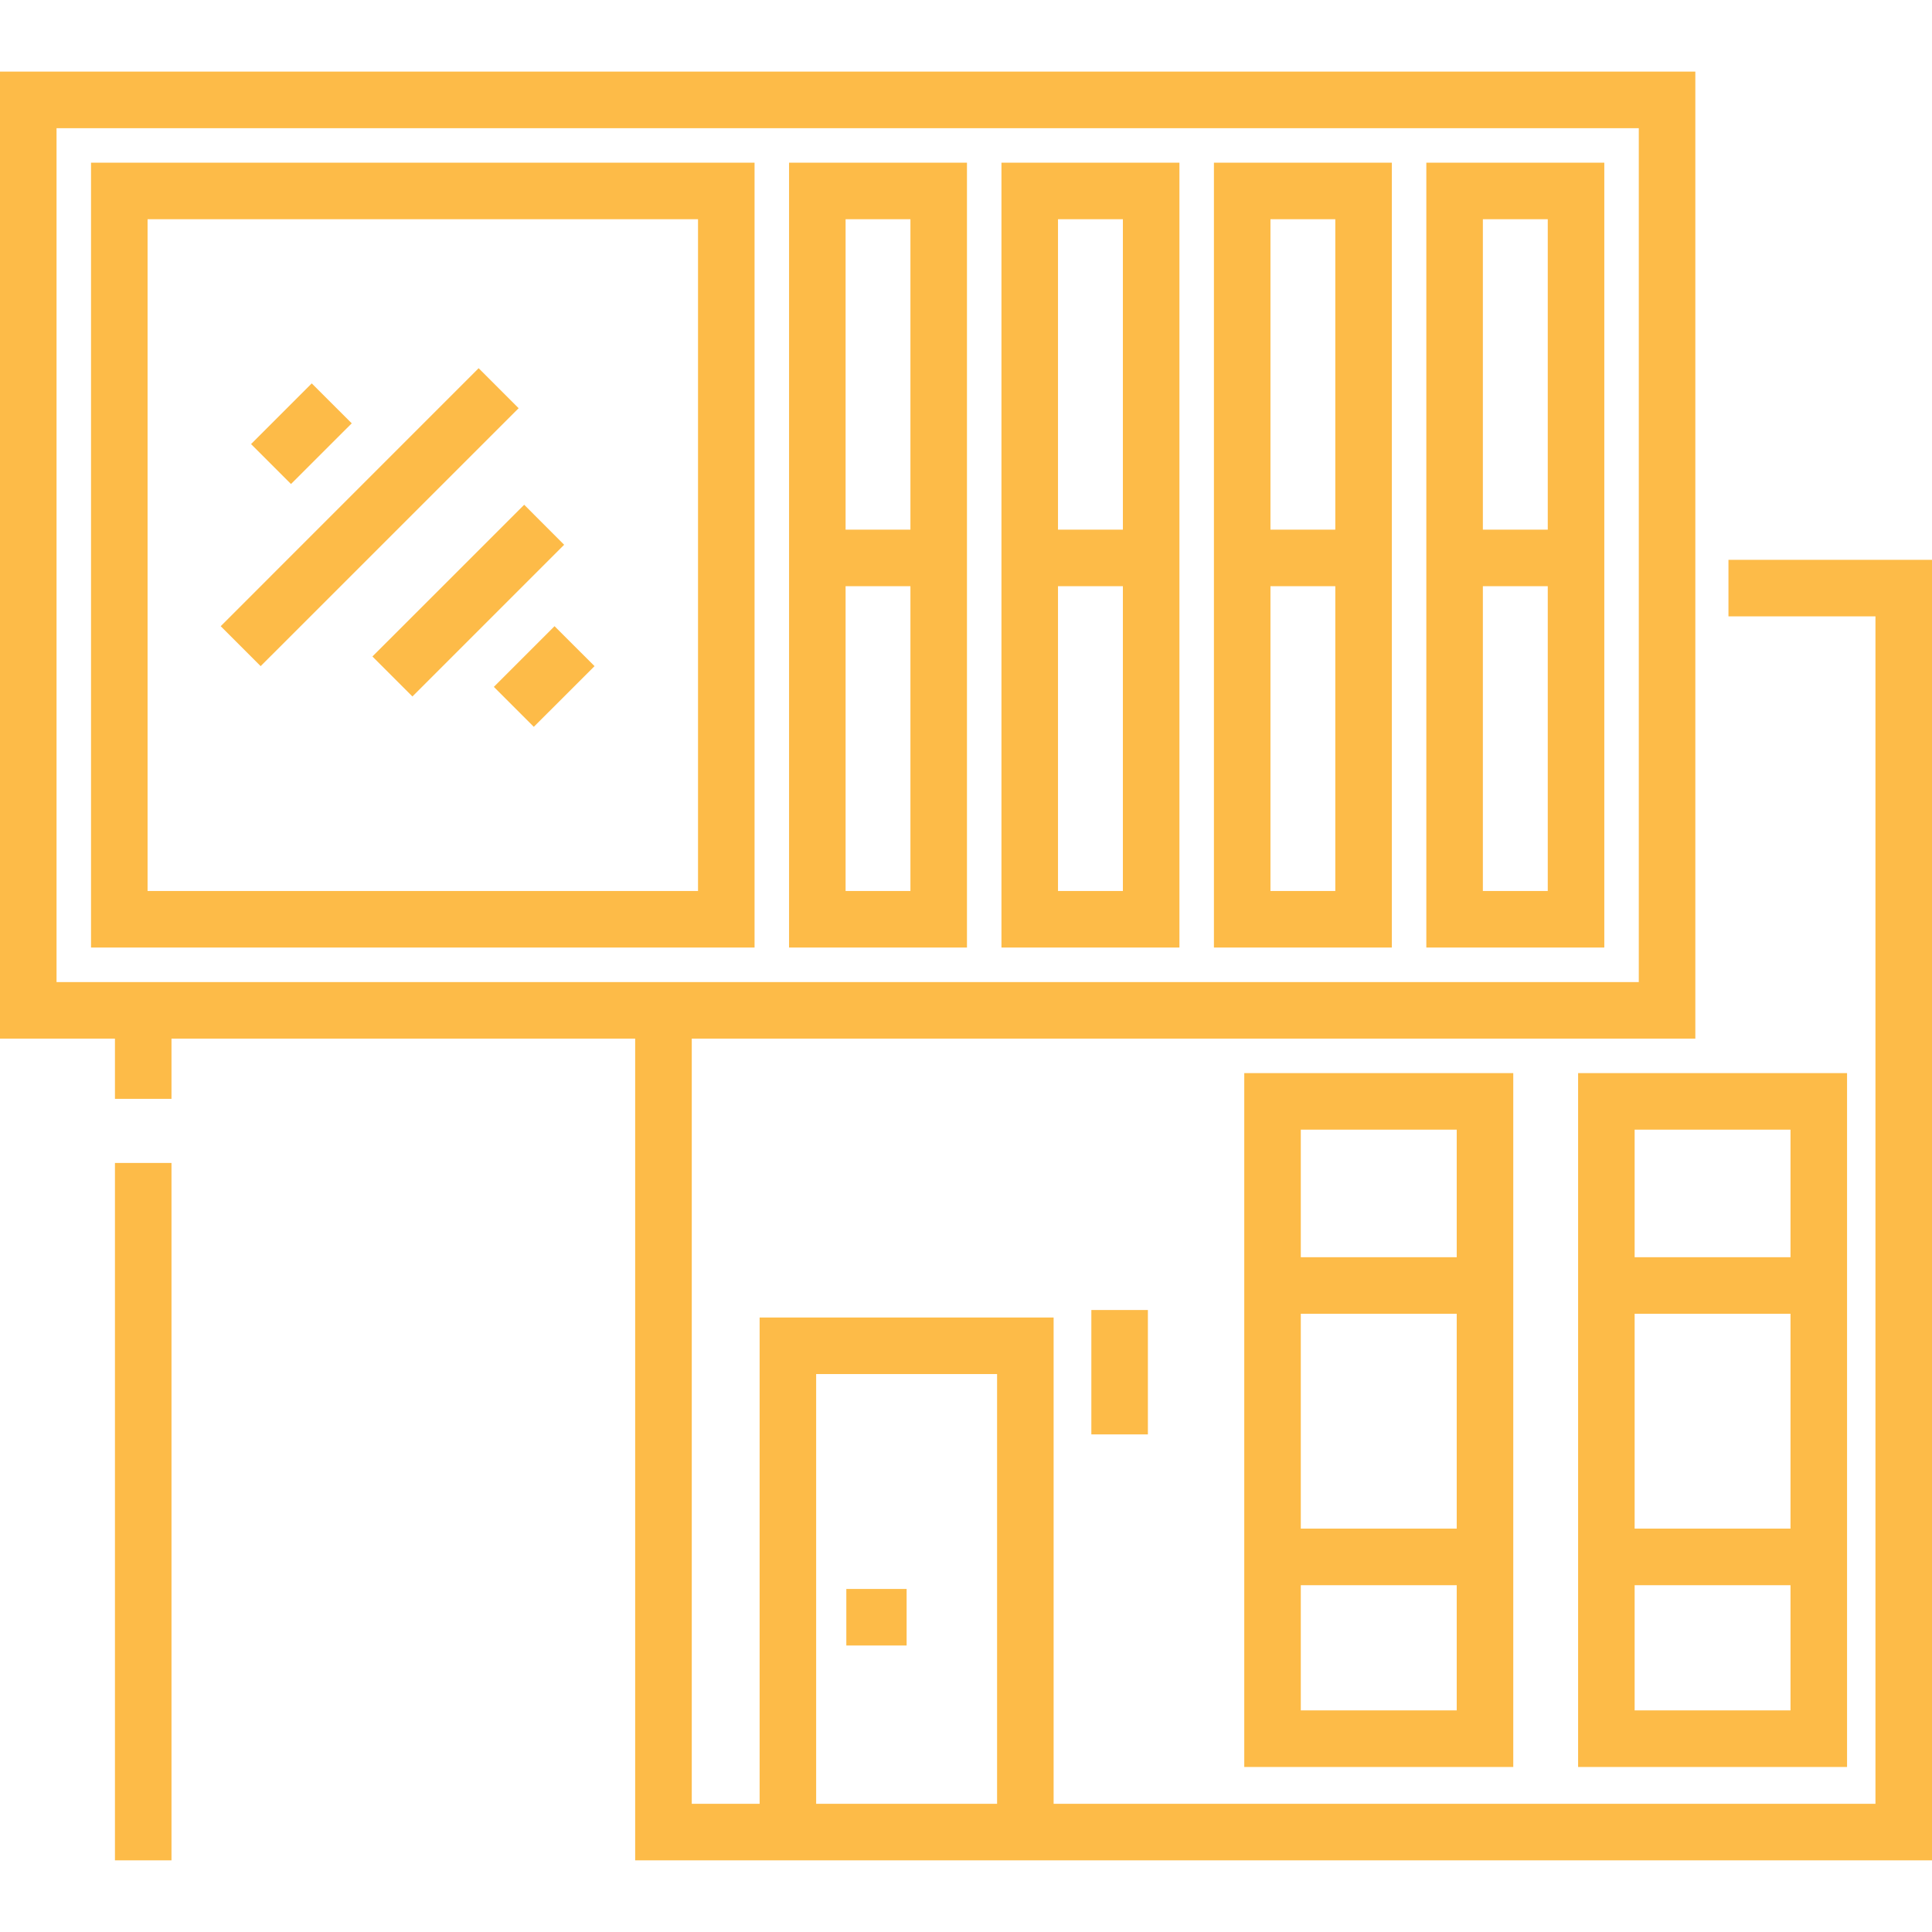
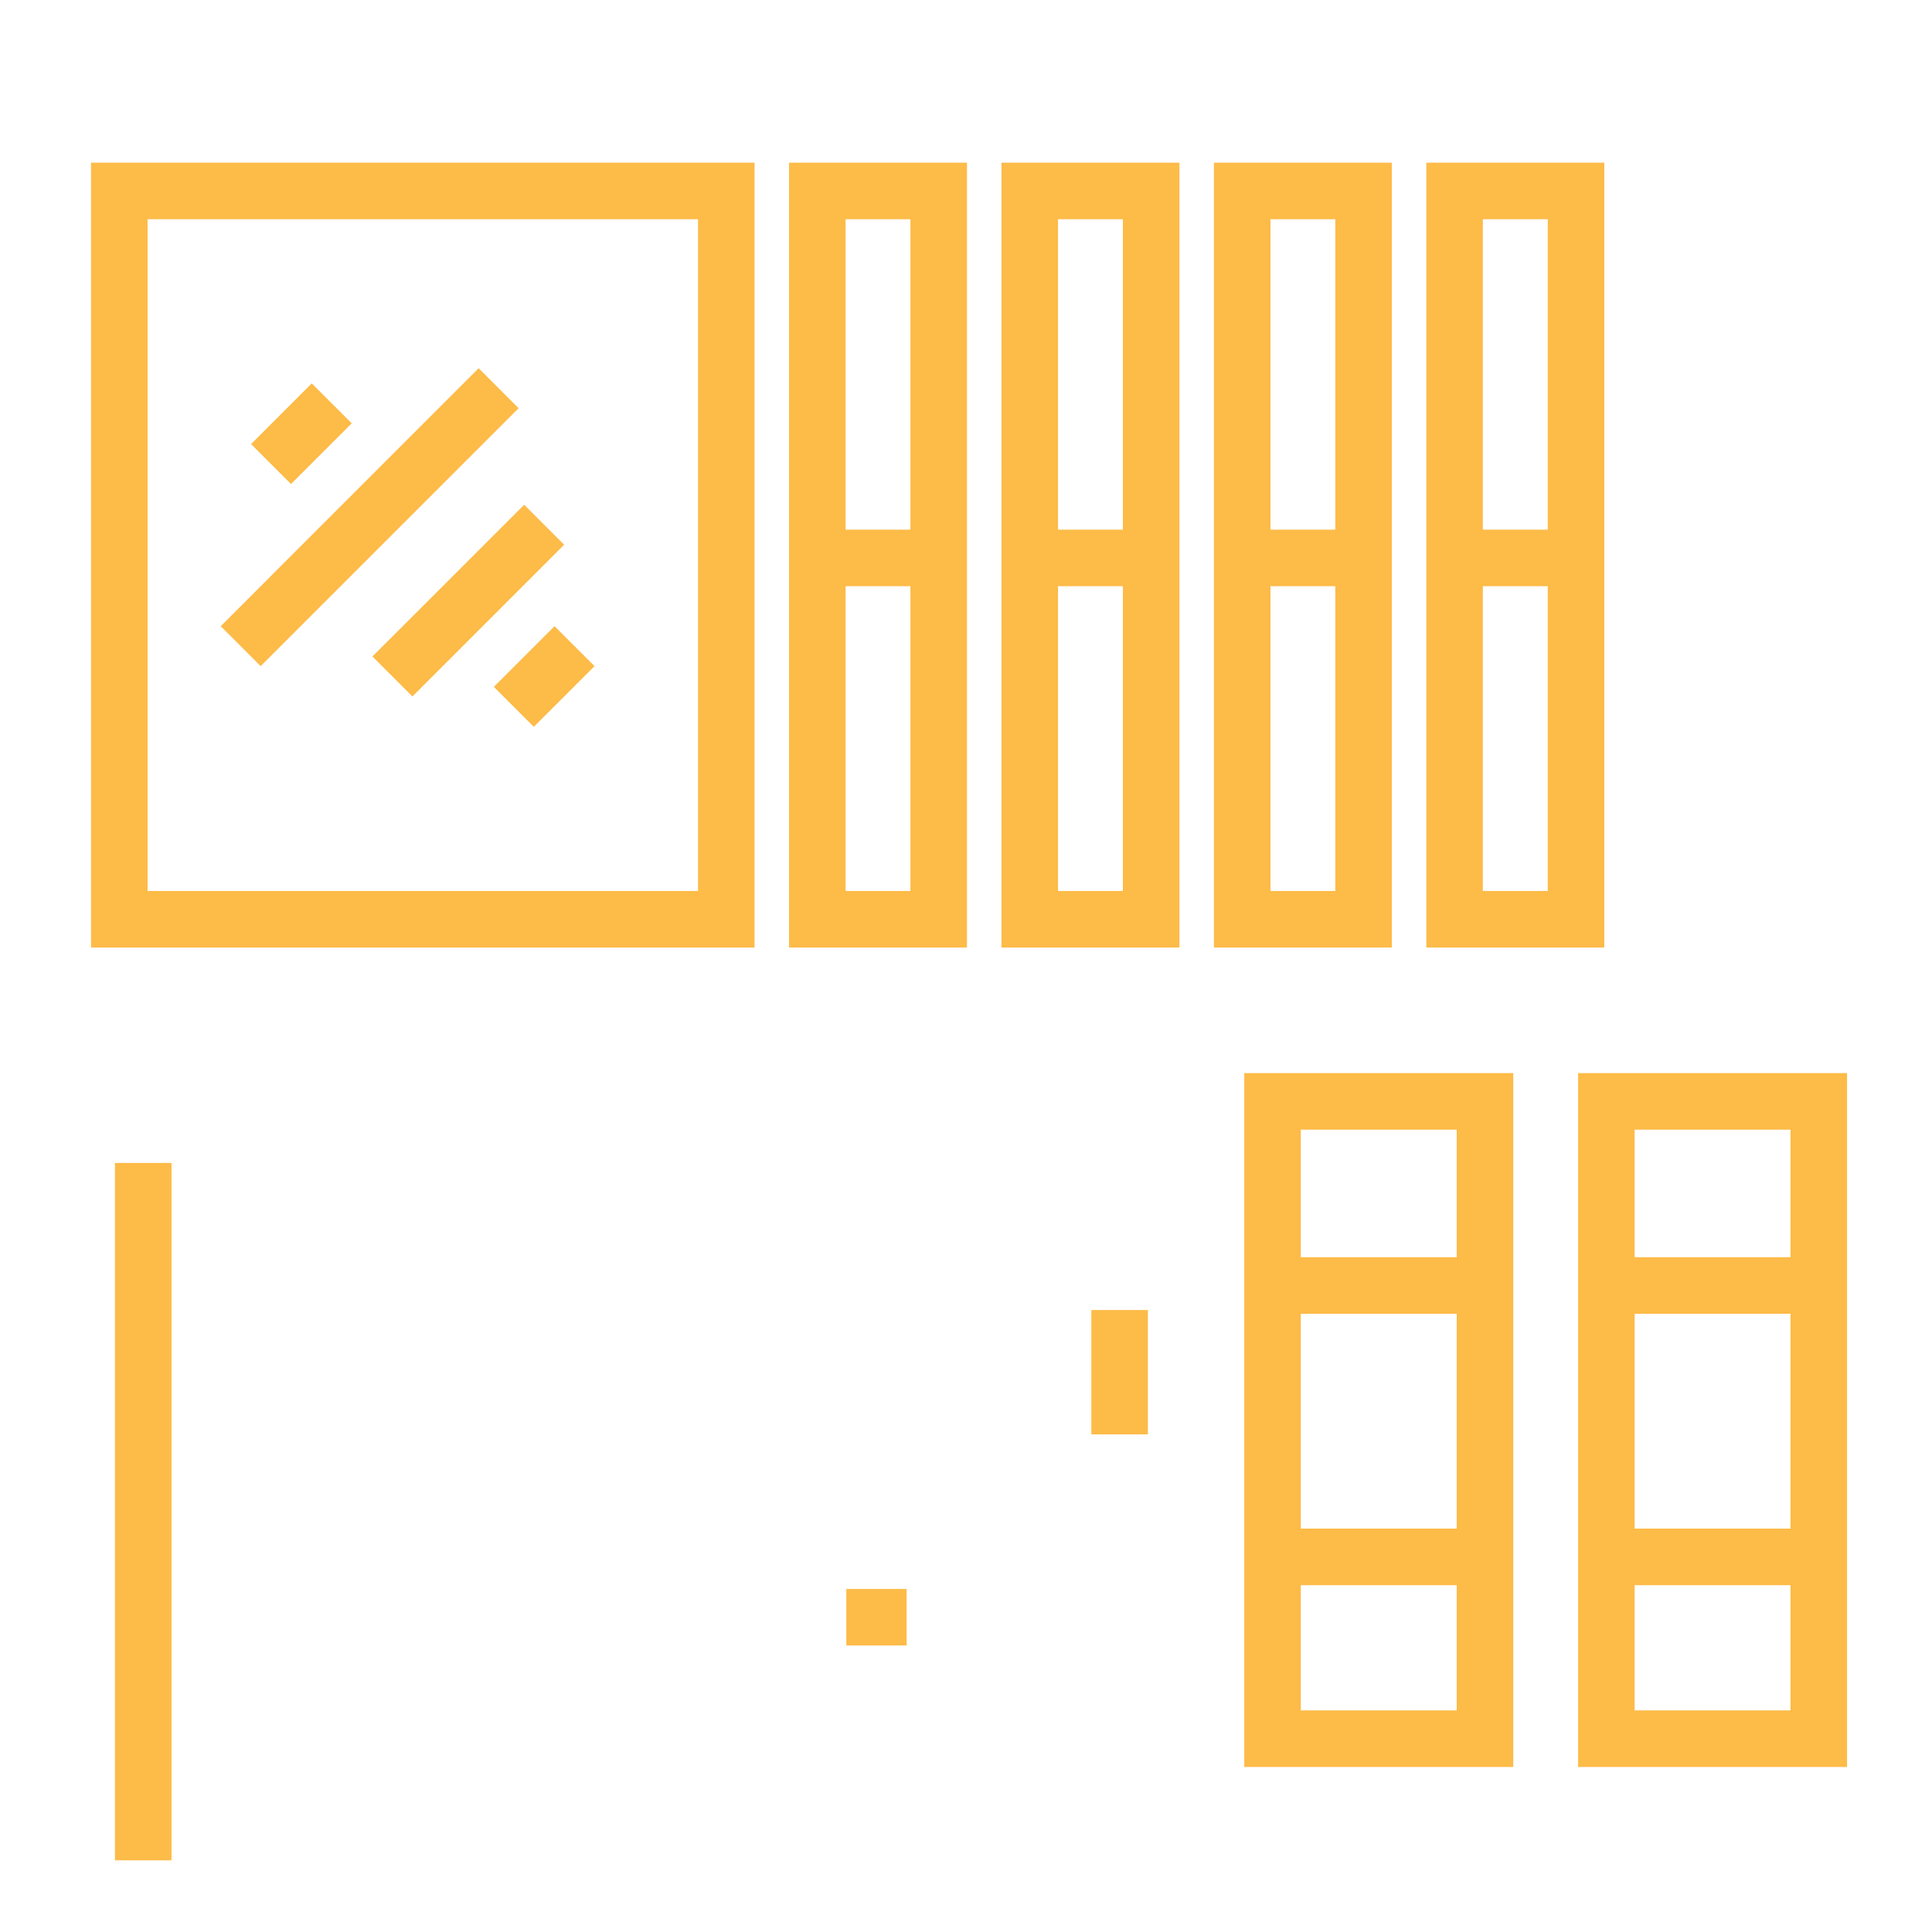
<svg xmlns="http://www.w3.org/2000/svg" width="34" height="34" viewBox="0 0 34 34" fill="none">
-   <path d="M30.418 9.852V10.847H33.005V31.744H18.542V23.186H13.368V31.744H12.174V18.278H29.835V1.26H0V18.278H2.023V19.338H3.018V18.278H11.178V32.739H34V9.852H30.418ZM0.995 17.283V2.256H28.84V17.283H0.995ZM17.547 31.744H14.363V24.181H17.547V31.744Z" fill="#FDBB48" />
  <path d="M1.602 2.863V16.675H13.279V2.863H1.602ZM12.284 15.68H2.597V3.858H12.284L12.284 15.68Z" fill="#FDBB48" />
  <path d="M13.886 2.863V16.675H17.017V2.863H13.886ZM16.022 15.68H14.881V10.316H16.022V15.68ZM16.022 9.321H14.881V3.858H16.022V9.321Z" fill="#FDBB48" />
  <path d="M17.624 2.863V16.675H20.756V2.863H17.624ZM18.619 3.858H19.761V9.321H18.619V3.858ZM19.761 15.68H18.619V10.316H19.761V15.68Z" fill="#FDBB48" />
  <path d="M21.363 2.863V16.675H24.494V2.863H21.363ZM23.499 15.68H22.358V10.316H23.499V15.68ZM23.499 9.321H22.358V3.858H23.499V9.321Z" fill="#FDBB48" />
  <path d="M25.101 2.863V16.675H28.233V2.863H25.101ZM27.238 15.68H26.096V10.316H27.238V15.68ZM27.238 9.321H26.096V3.858H27.238V9.321Z" fill="#FDBB48" />
  <path d="M27.772 18.885V31.096H32.505V18.885H27.772ZM31.51 30.1H28.767V27.897H31.51V30.1ZM31.51 26.901H28.767V23.12H31.51V26.901ZM31.51 22.125H28.767V19.88H31.51V22.125Z" fill="#FDBB48" />
  <path d="M21.897 18.885V31.096H26.631V31.096V18.885H21.897ZM25.636 30.1H22.892V27.897H25.636V30.1ZM25.636 26.901H22.892V23.12H25.636V26.901ZM25.636 22.125H22.892V19.88H25.636V22.125Z" fill="#FDBB48" />
  <path d="M20.201 23.054H19.206V25.243H20.201V23.054Z" fill="#FDBB48" />
  <path d="M15.955 27.963H14.894V28.958H15.955V27.963Z" fill="#FDBB48" />
  <path d="M3.018 20.466H2.023V32.739H3.018V20.466Z" fill="#FDBB48" />
  <path d="M5.486 6.747L4.418 7.815L5.121 8.518L6.19 7.45L5.486 6.747Z" fill="#FDBB48" />
  <path d="M8.423 6.48L3.884 11.02L4.587 11.723L9.127 7.184L8.423 6.48Z" fill="#FDBB48" />
  <path d="M9.225 8.883L6.554 11.553L7.258 12.257L9.928 9.587L9.225 8.883Z" fill="#FDBB48" />
  <path d="M9.759 11.02L8.691 12.088L9.394 12.791L10.463 11.723L9.759 11.02Z" fill="#FDBB48" />
</svg>